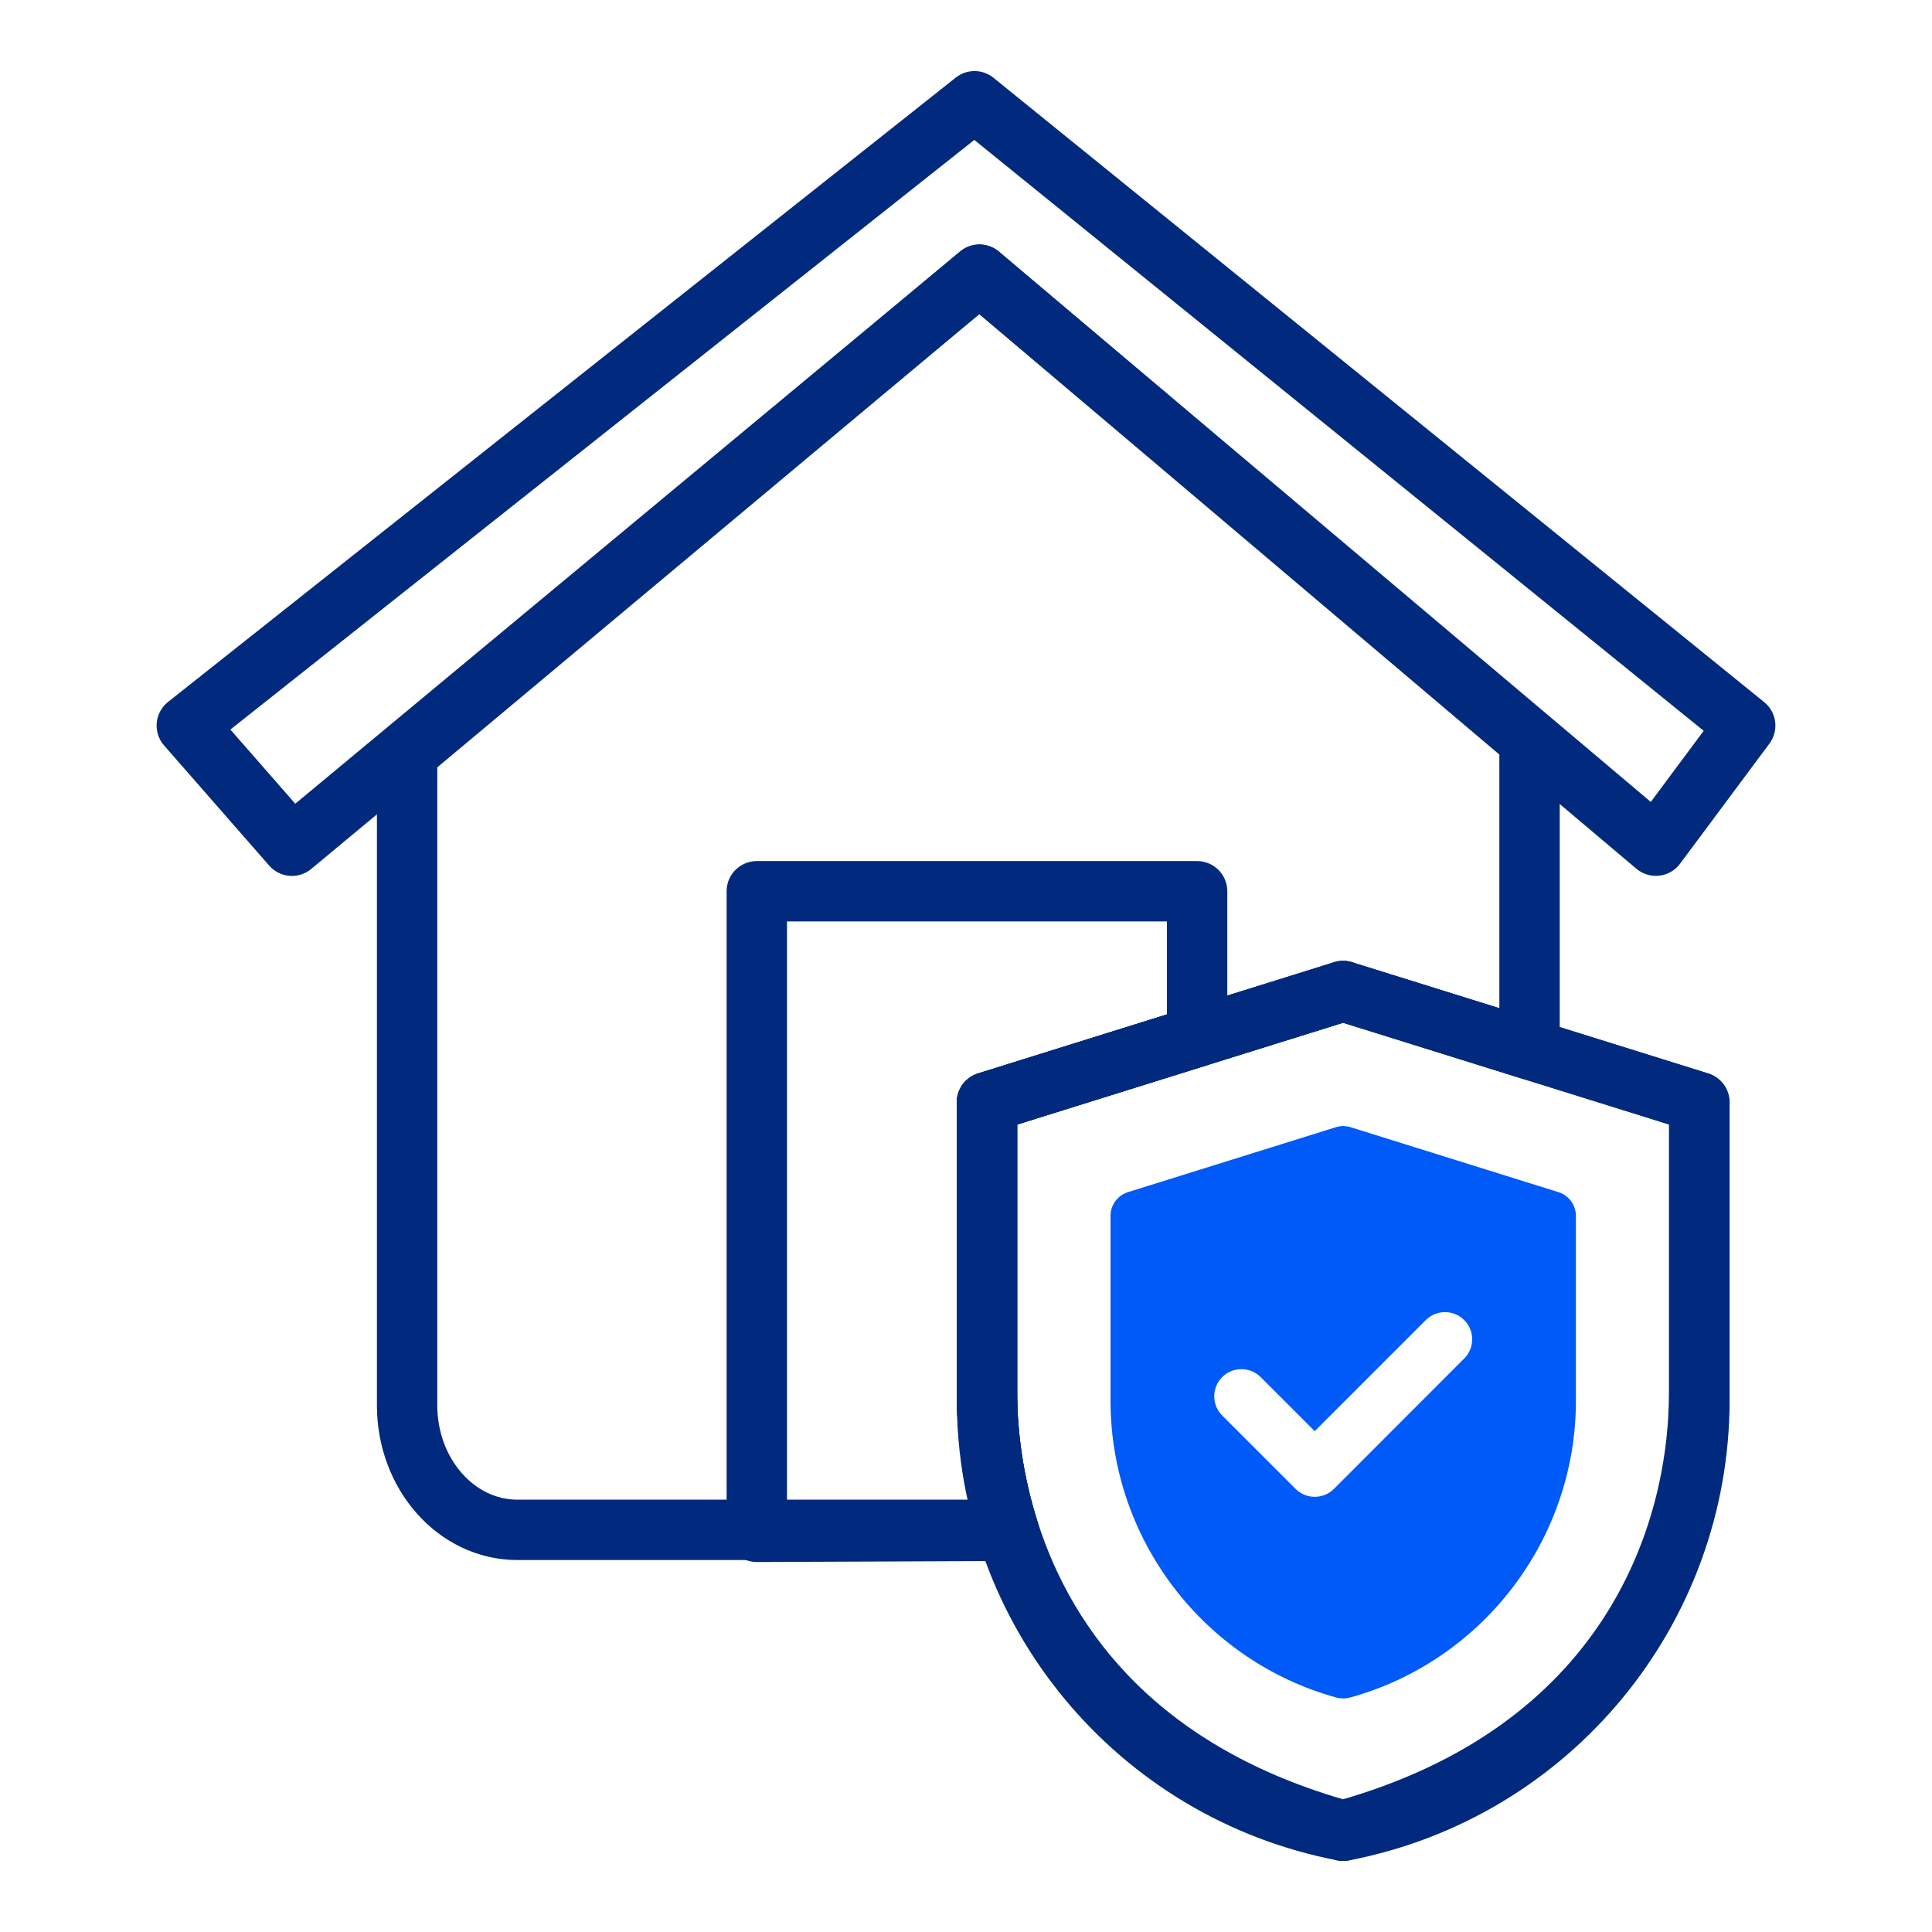
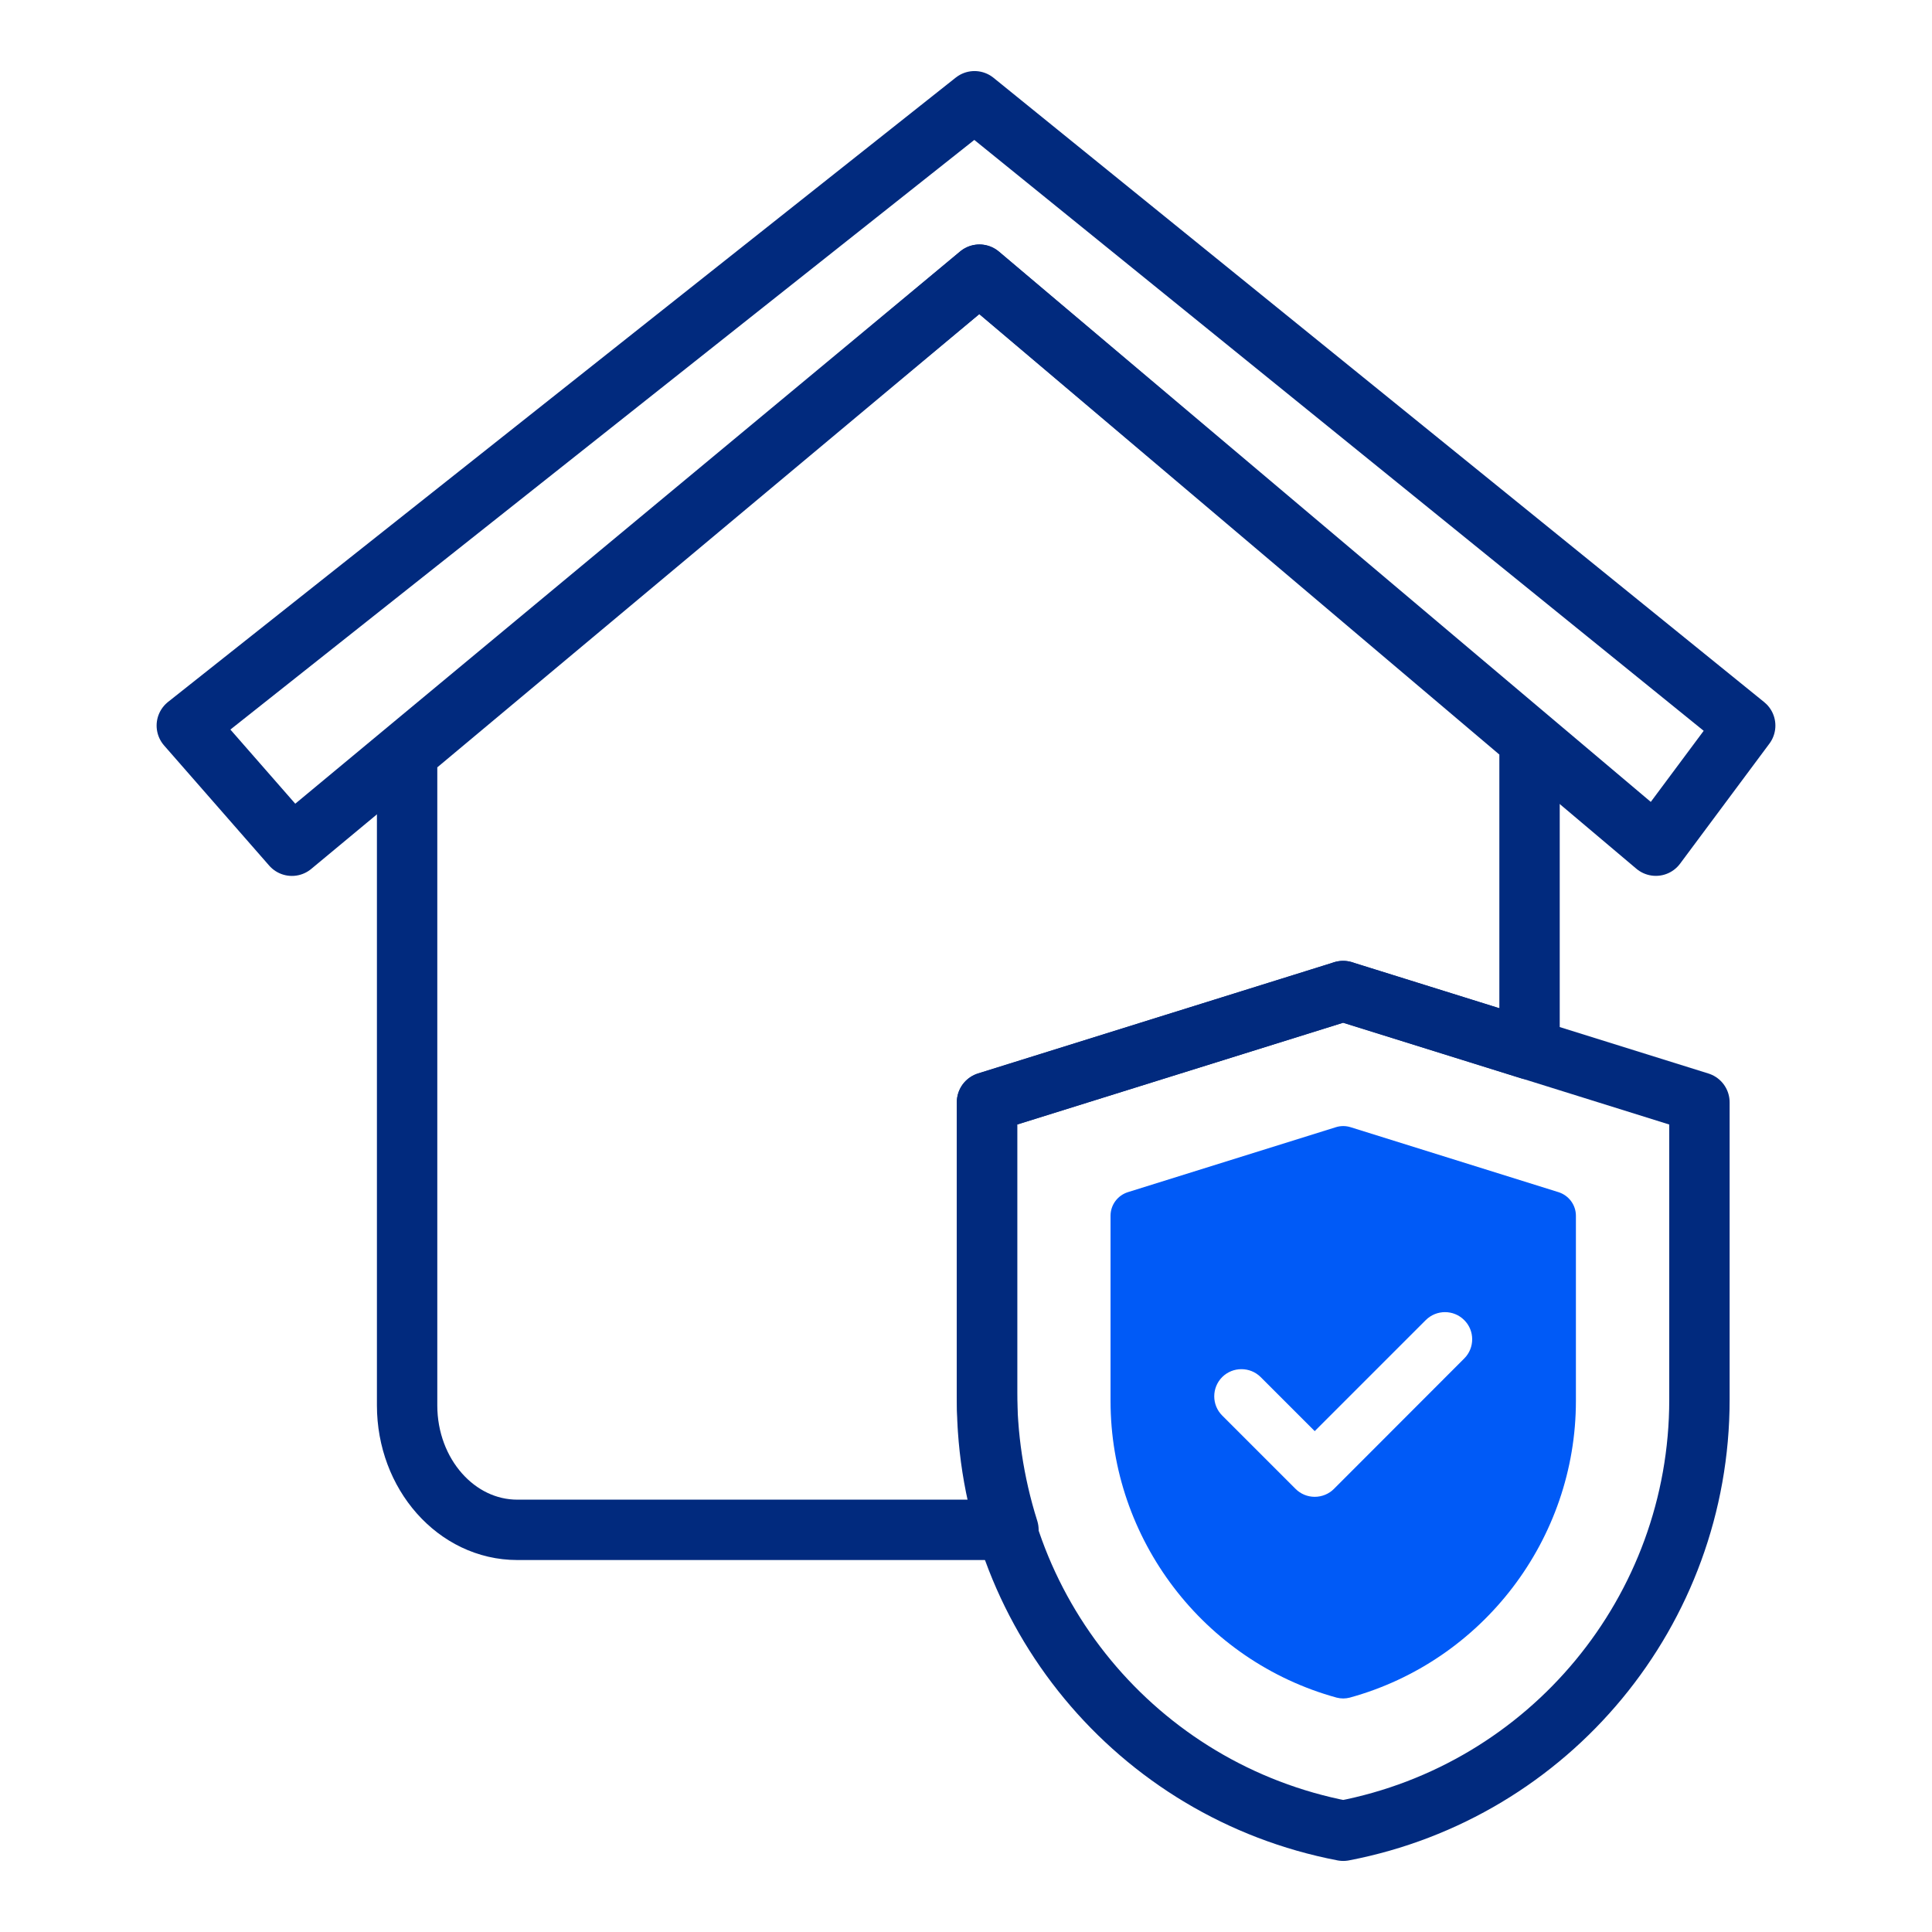
<svg xmlns="http://www.w3.org/2000/svg" width="32px" height="32px" viewBox="0 0 32 32" version="1.1">
  <title>icon/32px/home-insurance</title>
  <g id="Page-1" stroke="none" stroke-width="1" fill="none" fill-rule="evenodd">
    <g id="icon/32px/home-insurance" transform="translate(3.094, 1.677)">
      <path d="M13.254,16.58 L19.149,14.74 L19.149,14.738 L19.151,14.739 L19.153,14.738 L19.153,14.74 L22.24,15.703 L22.24,10.589 L13.128,2.873 L3.649,10.799 L3.649,21.6 C3.649,22.739 4.466,23.662 5.474,23.662 L13.609,23.662 C13.357,22.864 13.254,22.079 13.254,21.385 L13.254,16.58 Z" id="Stroke-1" stroke="#012A7E" stroke-linecap="round" stroke-linejoin="round" />
      <polygon id="Stroke-3" stroke="#012A7E" stroke-linecap="round" stroke-linejoin="round" points="24.332 12.33 13.129 2.872 1.741 12.331 5.68434189e-14 10.341 13.047 0 25.812 10.341" />
      <path d="M19.154,14.738 L25.054,16.581 L25.054,21.508 C25.054,24.995 22.578,27.989 19.154,28.646 C15.729,27.989 13.254,24.995 13.254,21.508 L13.254,16.581 L19.154,14.738" id="Stroke-5" stroke="#012A7E" stroke-linecap="round" stroke-linejoin="round" />
-       <path d="M13.254,21.386 L13.254,16.581 L16.734,15.494 L16.734,13.085 L9.441,13.085 L9.441,23.695 L13.615,23.678 C13.614,23.672 13.61,23.667 13.609,23.662 C13.357,22.865 13.254,22.079 13.254,21.386 Z" id="Stroke-7" stroke="#012A7E" stroke-linecap="round" stroke-linejoin="round" />
-       <path d="M22.24,15.703 L19.153,14.74 L19.153,14.738 L19.152,14.738 L19.149,14.738 L19.149,14.74 L16.733,15.493 L13.253,16.58 L13.253,21.386 C13.253,22.079 13.357,22.864 13.609,23.662 C13.611,23.667 13.614,23.672 13.615,23.677 C14.244,25.659 15.811,27.717 19.149,28.644 L19.149,28.646 C19.15,28.645 19.151,28.645 19.152,28.645 C19.152,28.645 19.153,28.645 19.154,28.646 L19.154,28.644 C23.844,27.341 25.049,23.806 25.049,21.386 L25.049,16.58 L22.24,15.703 Z" id="Stroke-9" stroke="#012A7E" stroke-linecap="round" stroke-linejoin="round" />
      <path d="M21.158,20.824 L19.001,22.983 C18.917,23.068 18.801,23.115 18.682,23.115 C18.563,23.115 18.448,23.068 18.364,22.983 L17.149,21.768 C16.974,21.593 16.974,21.308 17.149,21.132 C17.325,20.957 17.611,20.957 17.787,21.132 L18.682,22.027 L20.521,20.188 C20.697,20.012 20.983,20.012 21.158,20.188 C21.334,20.362 21.334,20.649 21.158,20.824 M22.72,18.069 L19.276,16.993 C19.196,16.968 19.112,16.968 19.032,16.993 L15.587,18.069 C15.417,18.123 15.3,18.28 15.3,18.46 L15.3,21.527 C15.3,23.814 16.84,25.835 19.045,26.441 C19.081,26.45 19.117,26.455 19.154,26.455 C19.19,26.455 19.227,26.45 19.262,26.441 C21.467,25.835 23.008,23.814 23.008,21.527 L23.008,18.46 C23.008,18.28 22.89,18.123 22.72,18.069" id="Fill-11" fill="#005AF7" />
    </g>
  </g>
</svg>